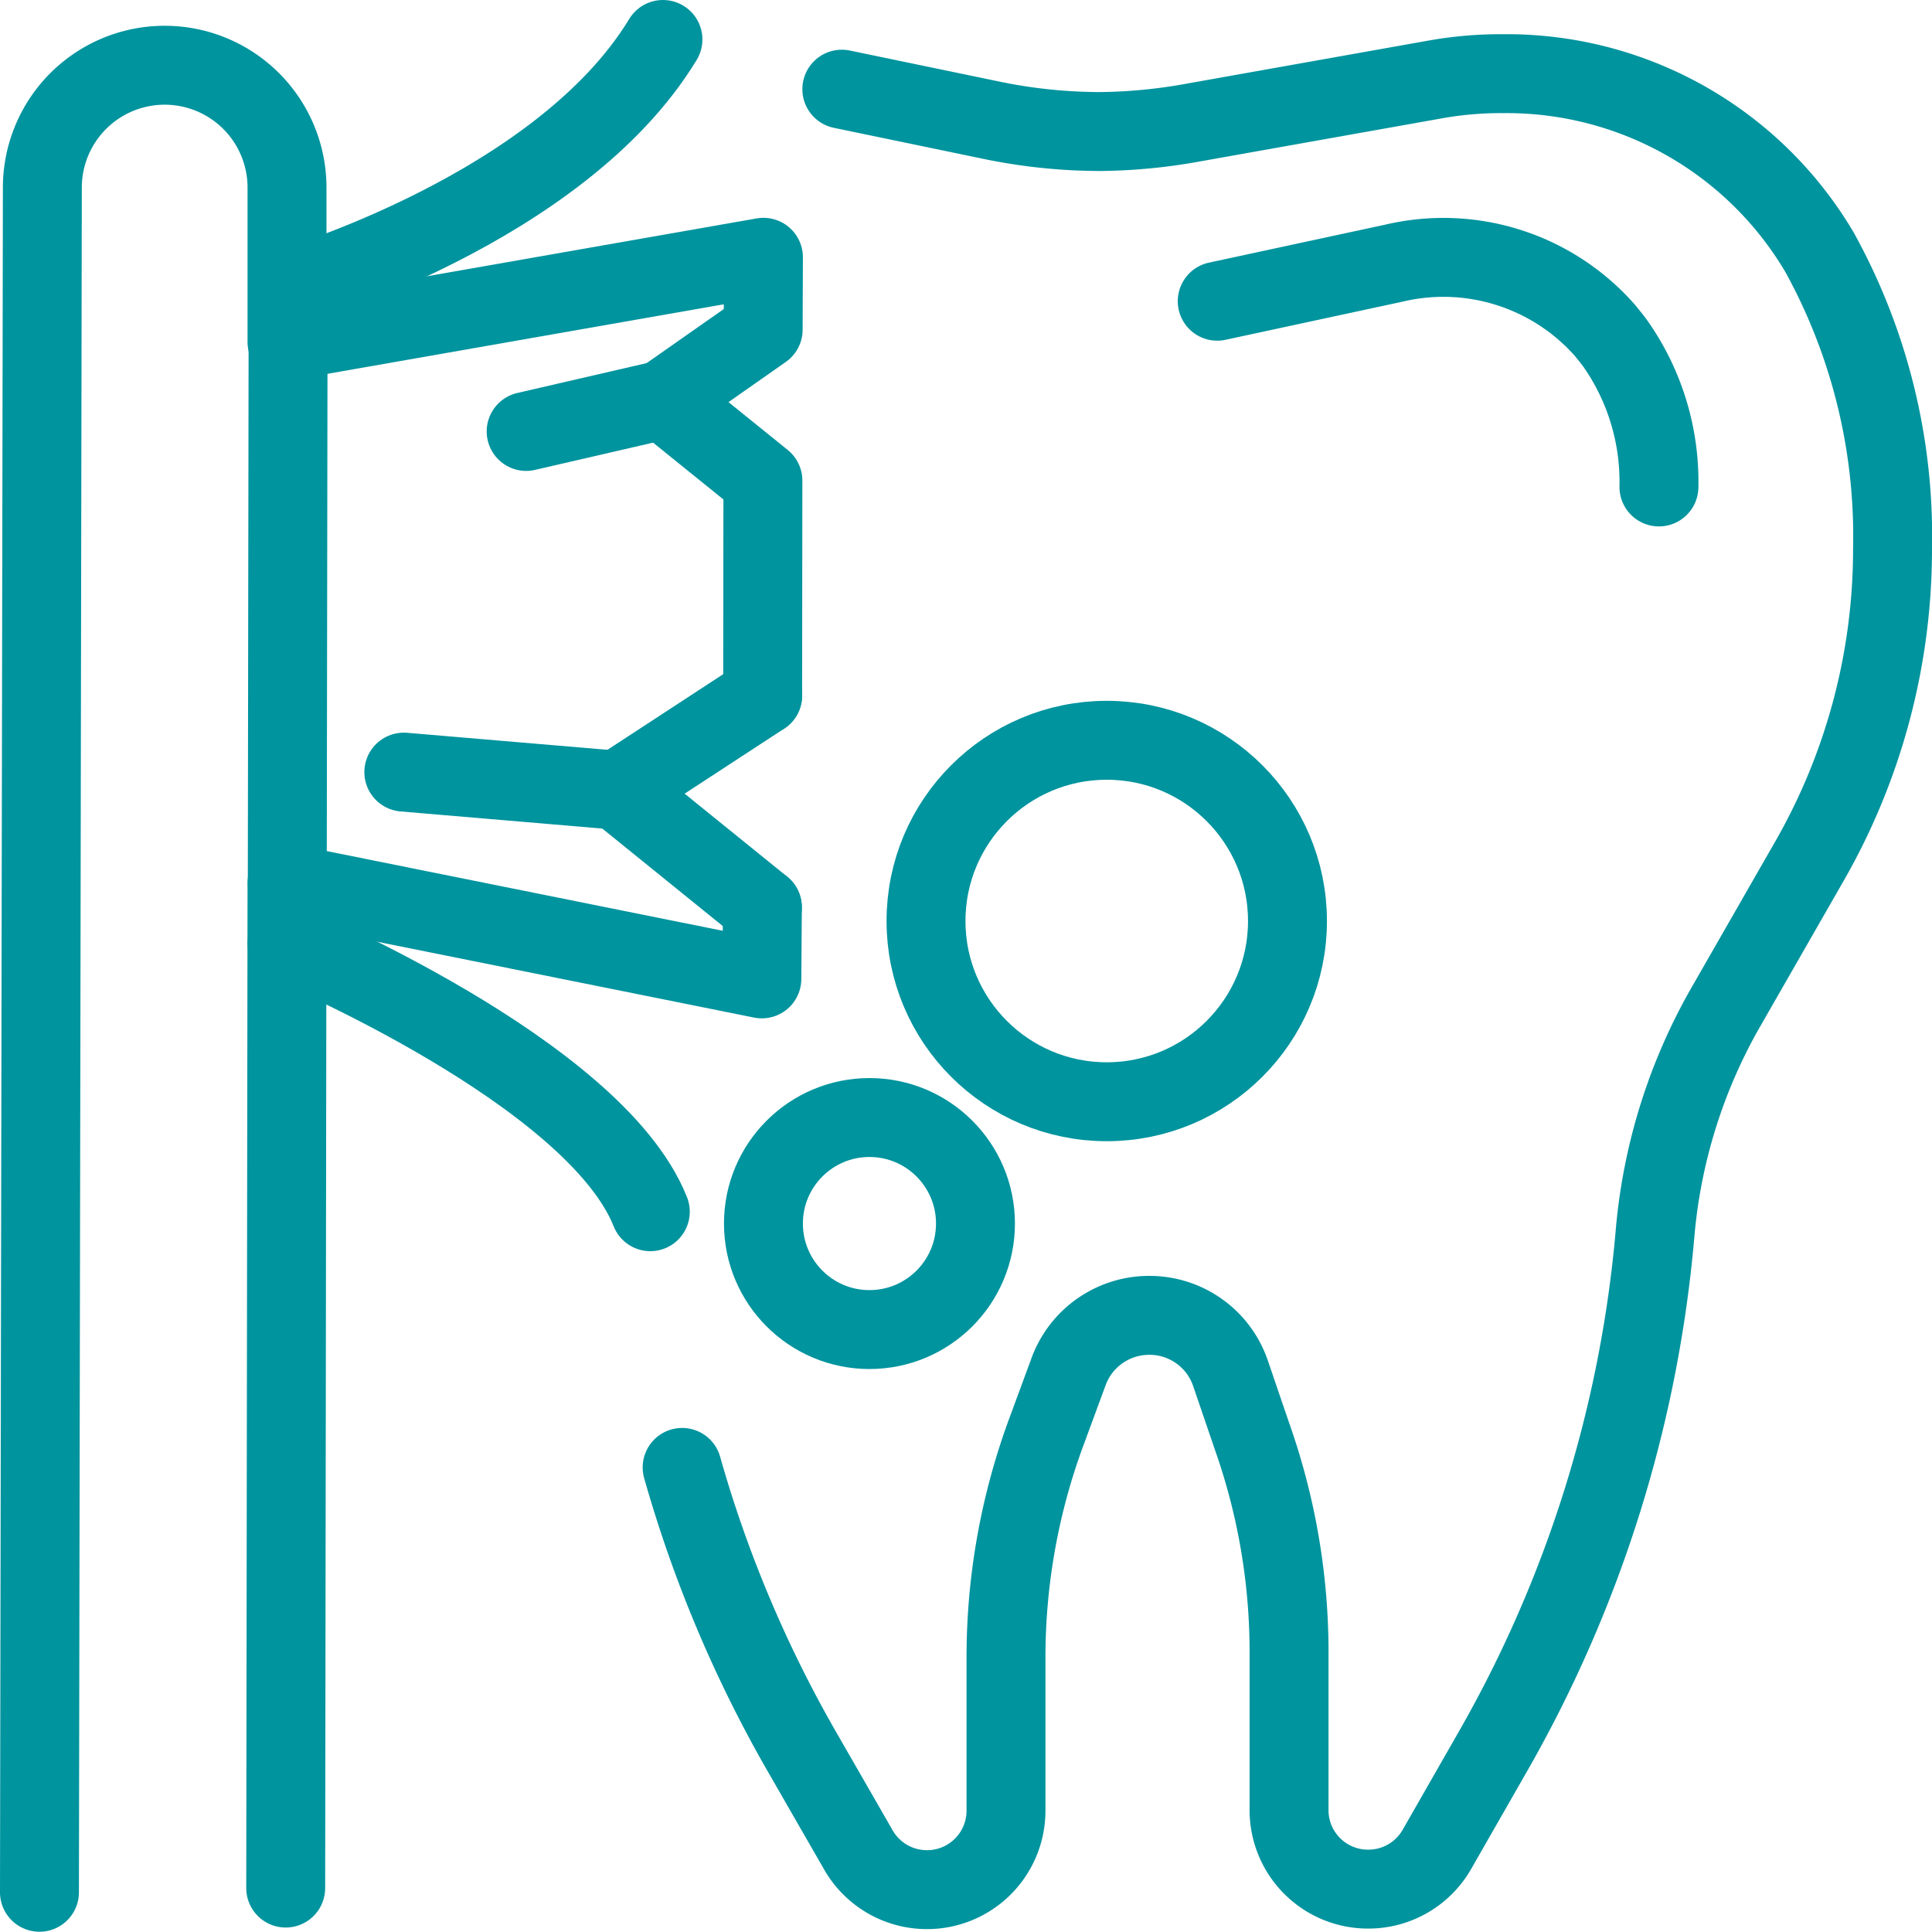
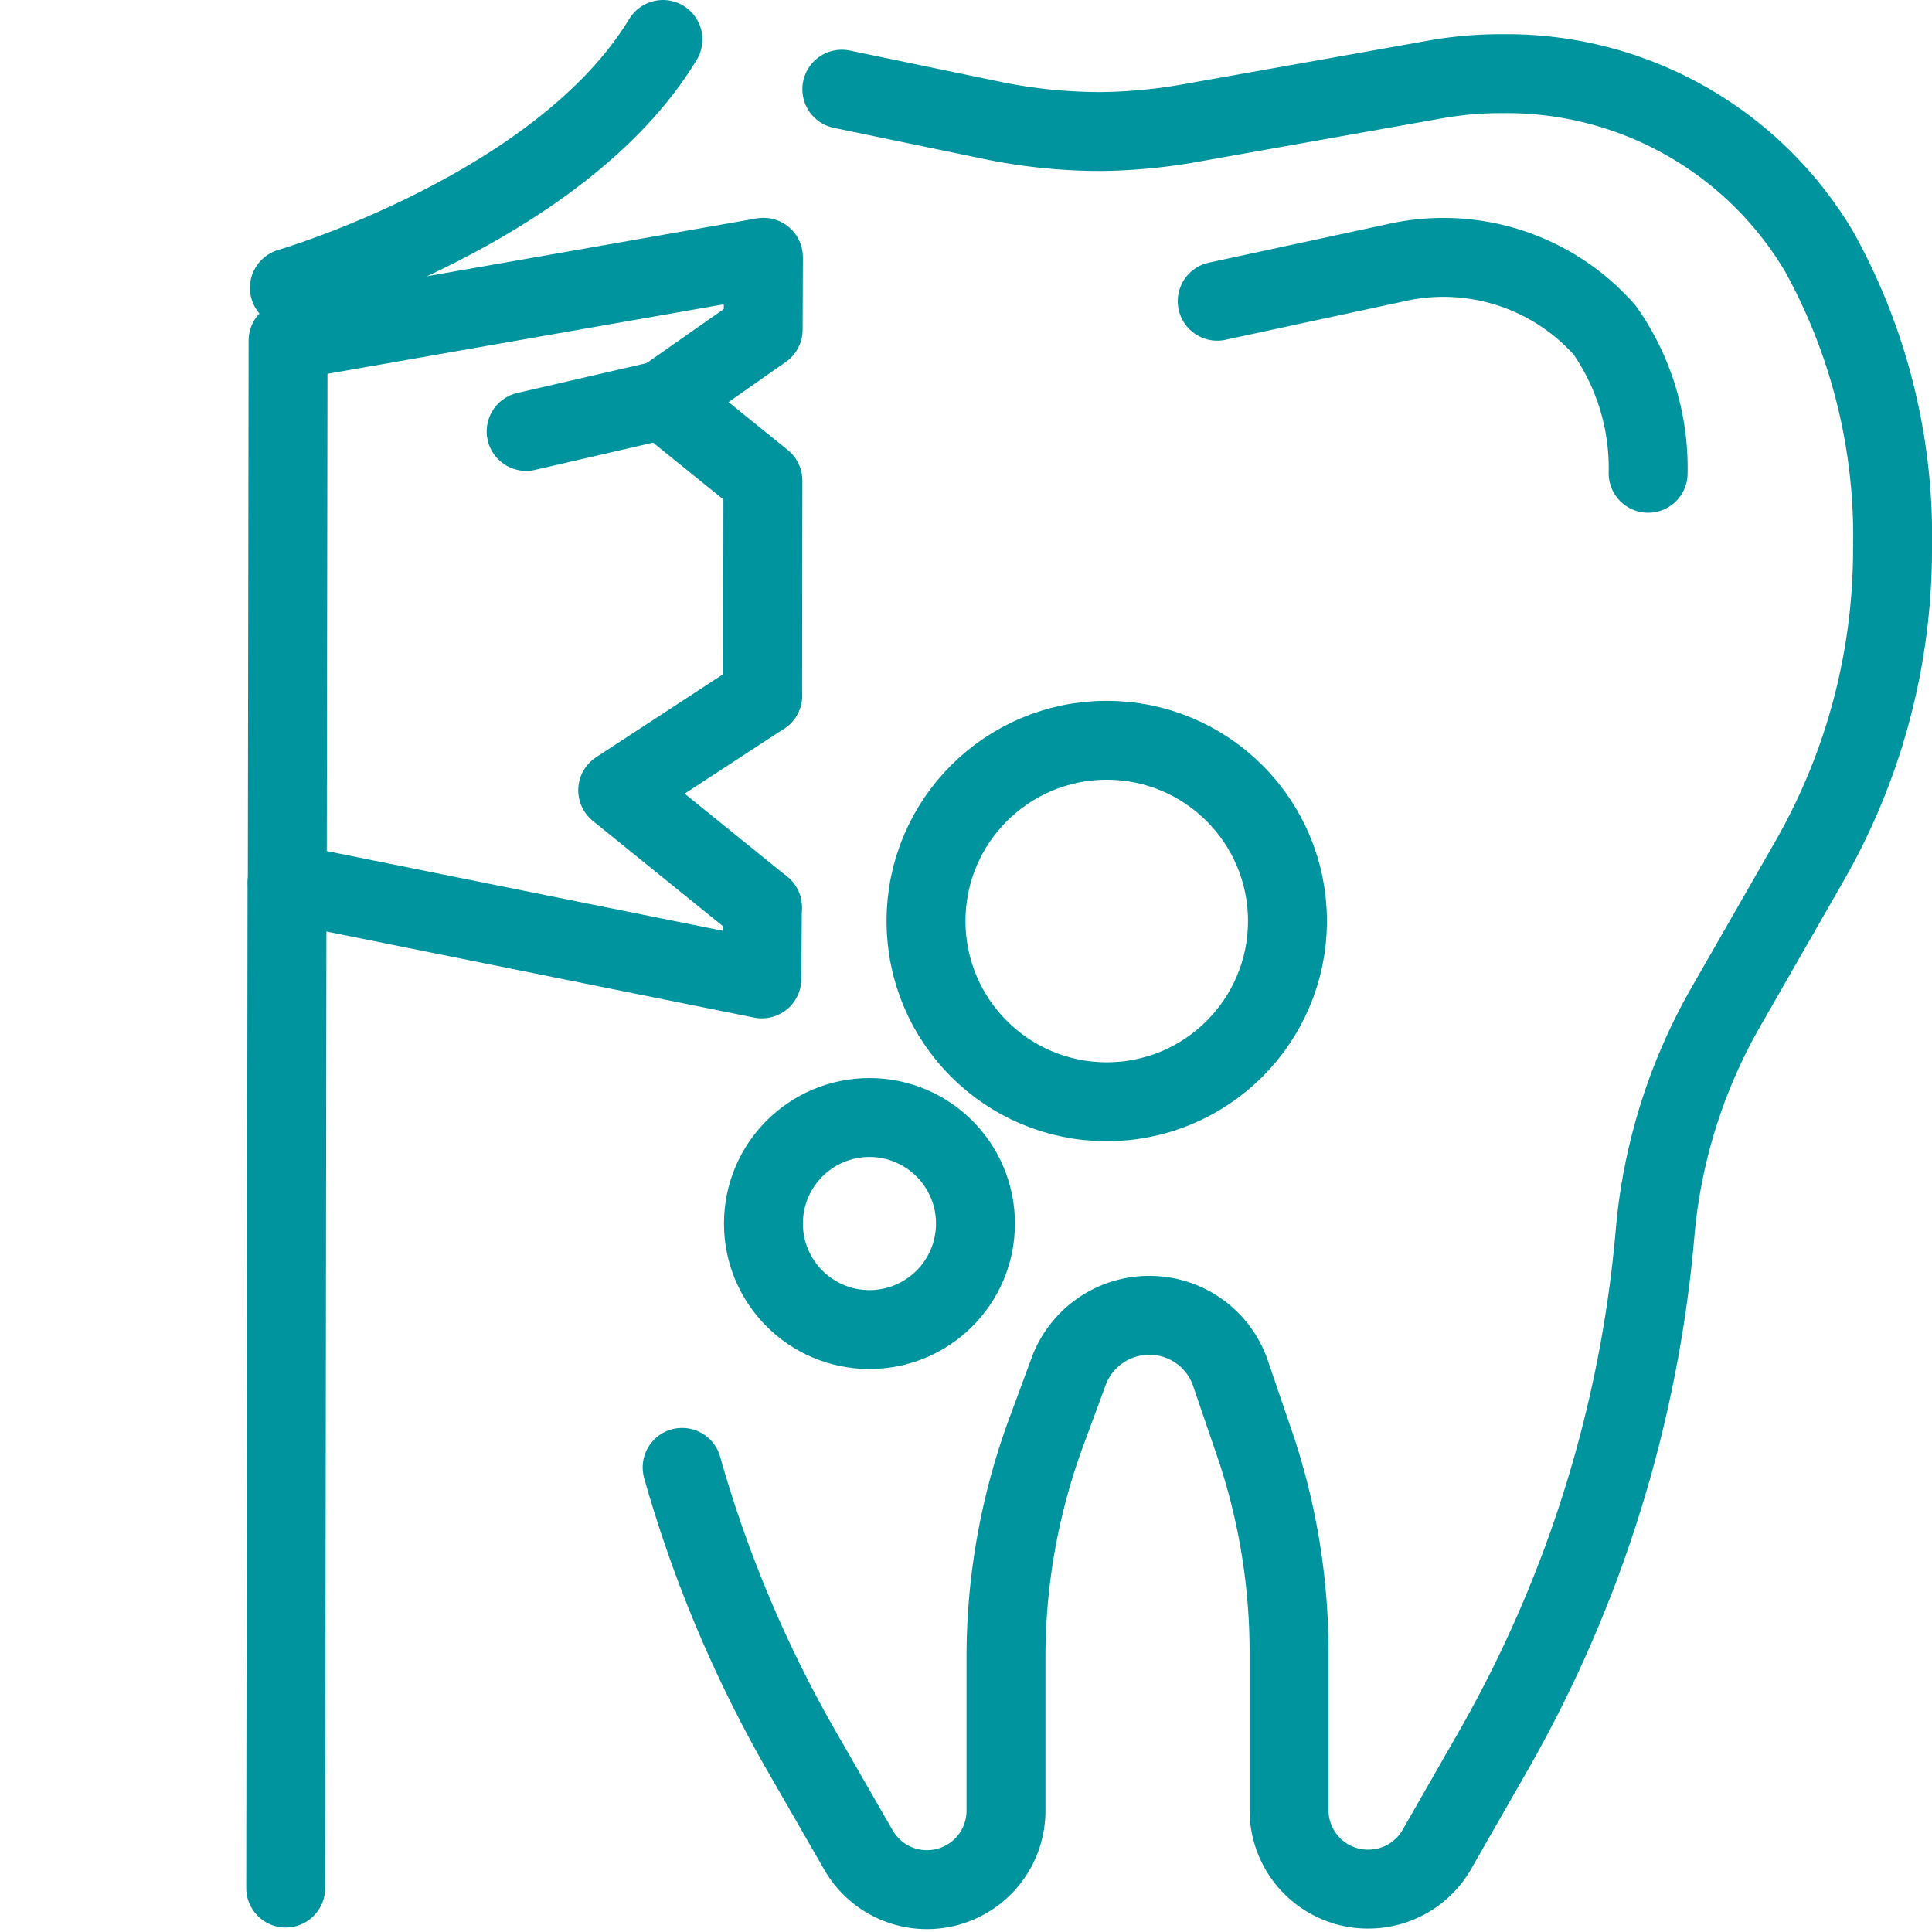
<svg xmlns="http://www.w3.org/2000/svg" viewBox="0 0 73.44 73.43">
  <defs>
    <style>.cls-1{fill:none;stroke:#00949e;stroke-linecap:round;stroke-linejoin:round;stroke-width:3px;}</style>
  </defs>
  <g id="Capa_2" data-name="Capa 2">
    <g id="Capa_1-2" data-name="Capa 1">
      <path class="cls-1" d="M25.93,55.78a47.81,47.81,0,0,0,4.59,10.87l2.11,3.67a3,3,0,0,0,2.61,1.51h0a3,3,0,0,0,3-3V63a24.73,24.73,0,0,1,1.56-8.64l.83-2.25A3.26,3.26,0,0,1,43.7,50h0a3.25,3.25,0,0,1,3.07,2.19l.83,2.43A24.61,24.61,0,0,1,49,62.71v6.1a3,3,0,0,0,3,3h0a3,3,0,0,0,2.62-1.51l2.1-3.67A48,48,0,0,0,62.92,46.8a20.91,20.91,0,0,1,2.7-8.55l3.17-5.53a23.85,23.85,0,0,0,3.15-11.87h0A22.33,22.33,0,0,0,69.16,9.58a13.81,13.81,0,0,0-12-6.78h0A14.27,14.27,0,0,0,54.67,3L45.35,4.66A20.75,20.75,0,0,1,41.83,5h0a20.51,20.51,0,0,1-4-.4L32,3.39" />
-       <path class="cls-1" d="M46.27,11.45,53,10a8.18,8.18,0,0,1,8,2.55c.14.17.28.34.41.52a9.14,9.14,0,0,1,1.65,5.44" />
+       <path class="cls-1" d="M46.27,11.45,53,10a8.18,8.18,0,0,1,8,2.55a9.14,9.14,0,0,1,1.65,5.44" />
      <polyline class="cls-1" points="28.98 34.49 28.96 37.21 10.92 33.58 10.95 12.95 29.02 9.78 29.01 12.53 25.2 15.2 29 18.27 28.99 26.44" />
      <path class="cls-1" d="M11,10.94S21.3,7.94,25.2,1.5" />
-       <path class="cls-1" d="M10.91,35.85S22.6,40.73,24.72,46.06" />
-       <path class="cls-1" d="M1.5,71.93l.11-64.8A4.65,4.65,0,0,1,6.26,2.48h0a4.65,4.65,0,0,1,4.65,4.65V13" />
      <line class="cls-1" x1="10.91" y1="33.57" x2="10.86" y2="71.77" />
      <line class="cls-1" x1="25.2" y1="15.2" x2="20" y2="16.4" />
      <polyline class="cls-1" points="28.98 34.49 23.48 30.04 28.99 26.44" />
-       <line class="cls-1" x1="23.48" y1="30.04" x2="15.35" y2="29.35" />
      <circle class="cls-1" cx="33.05" cy="46.51" r="4.03" />
      <circle class="cls-1" cx="42.07" cy="35.01" r="6.87" />
    </g>
  </g>
</svg>